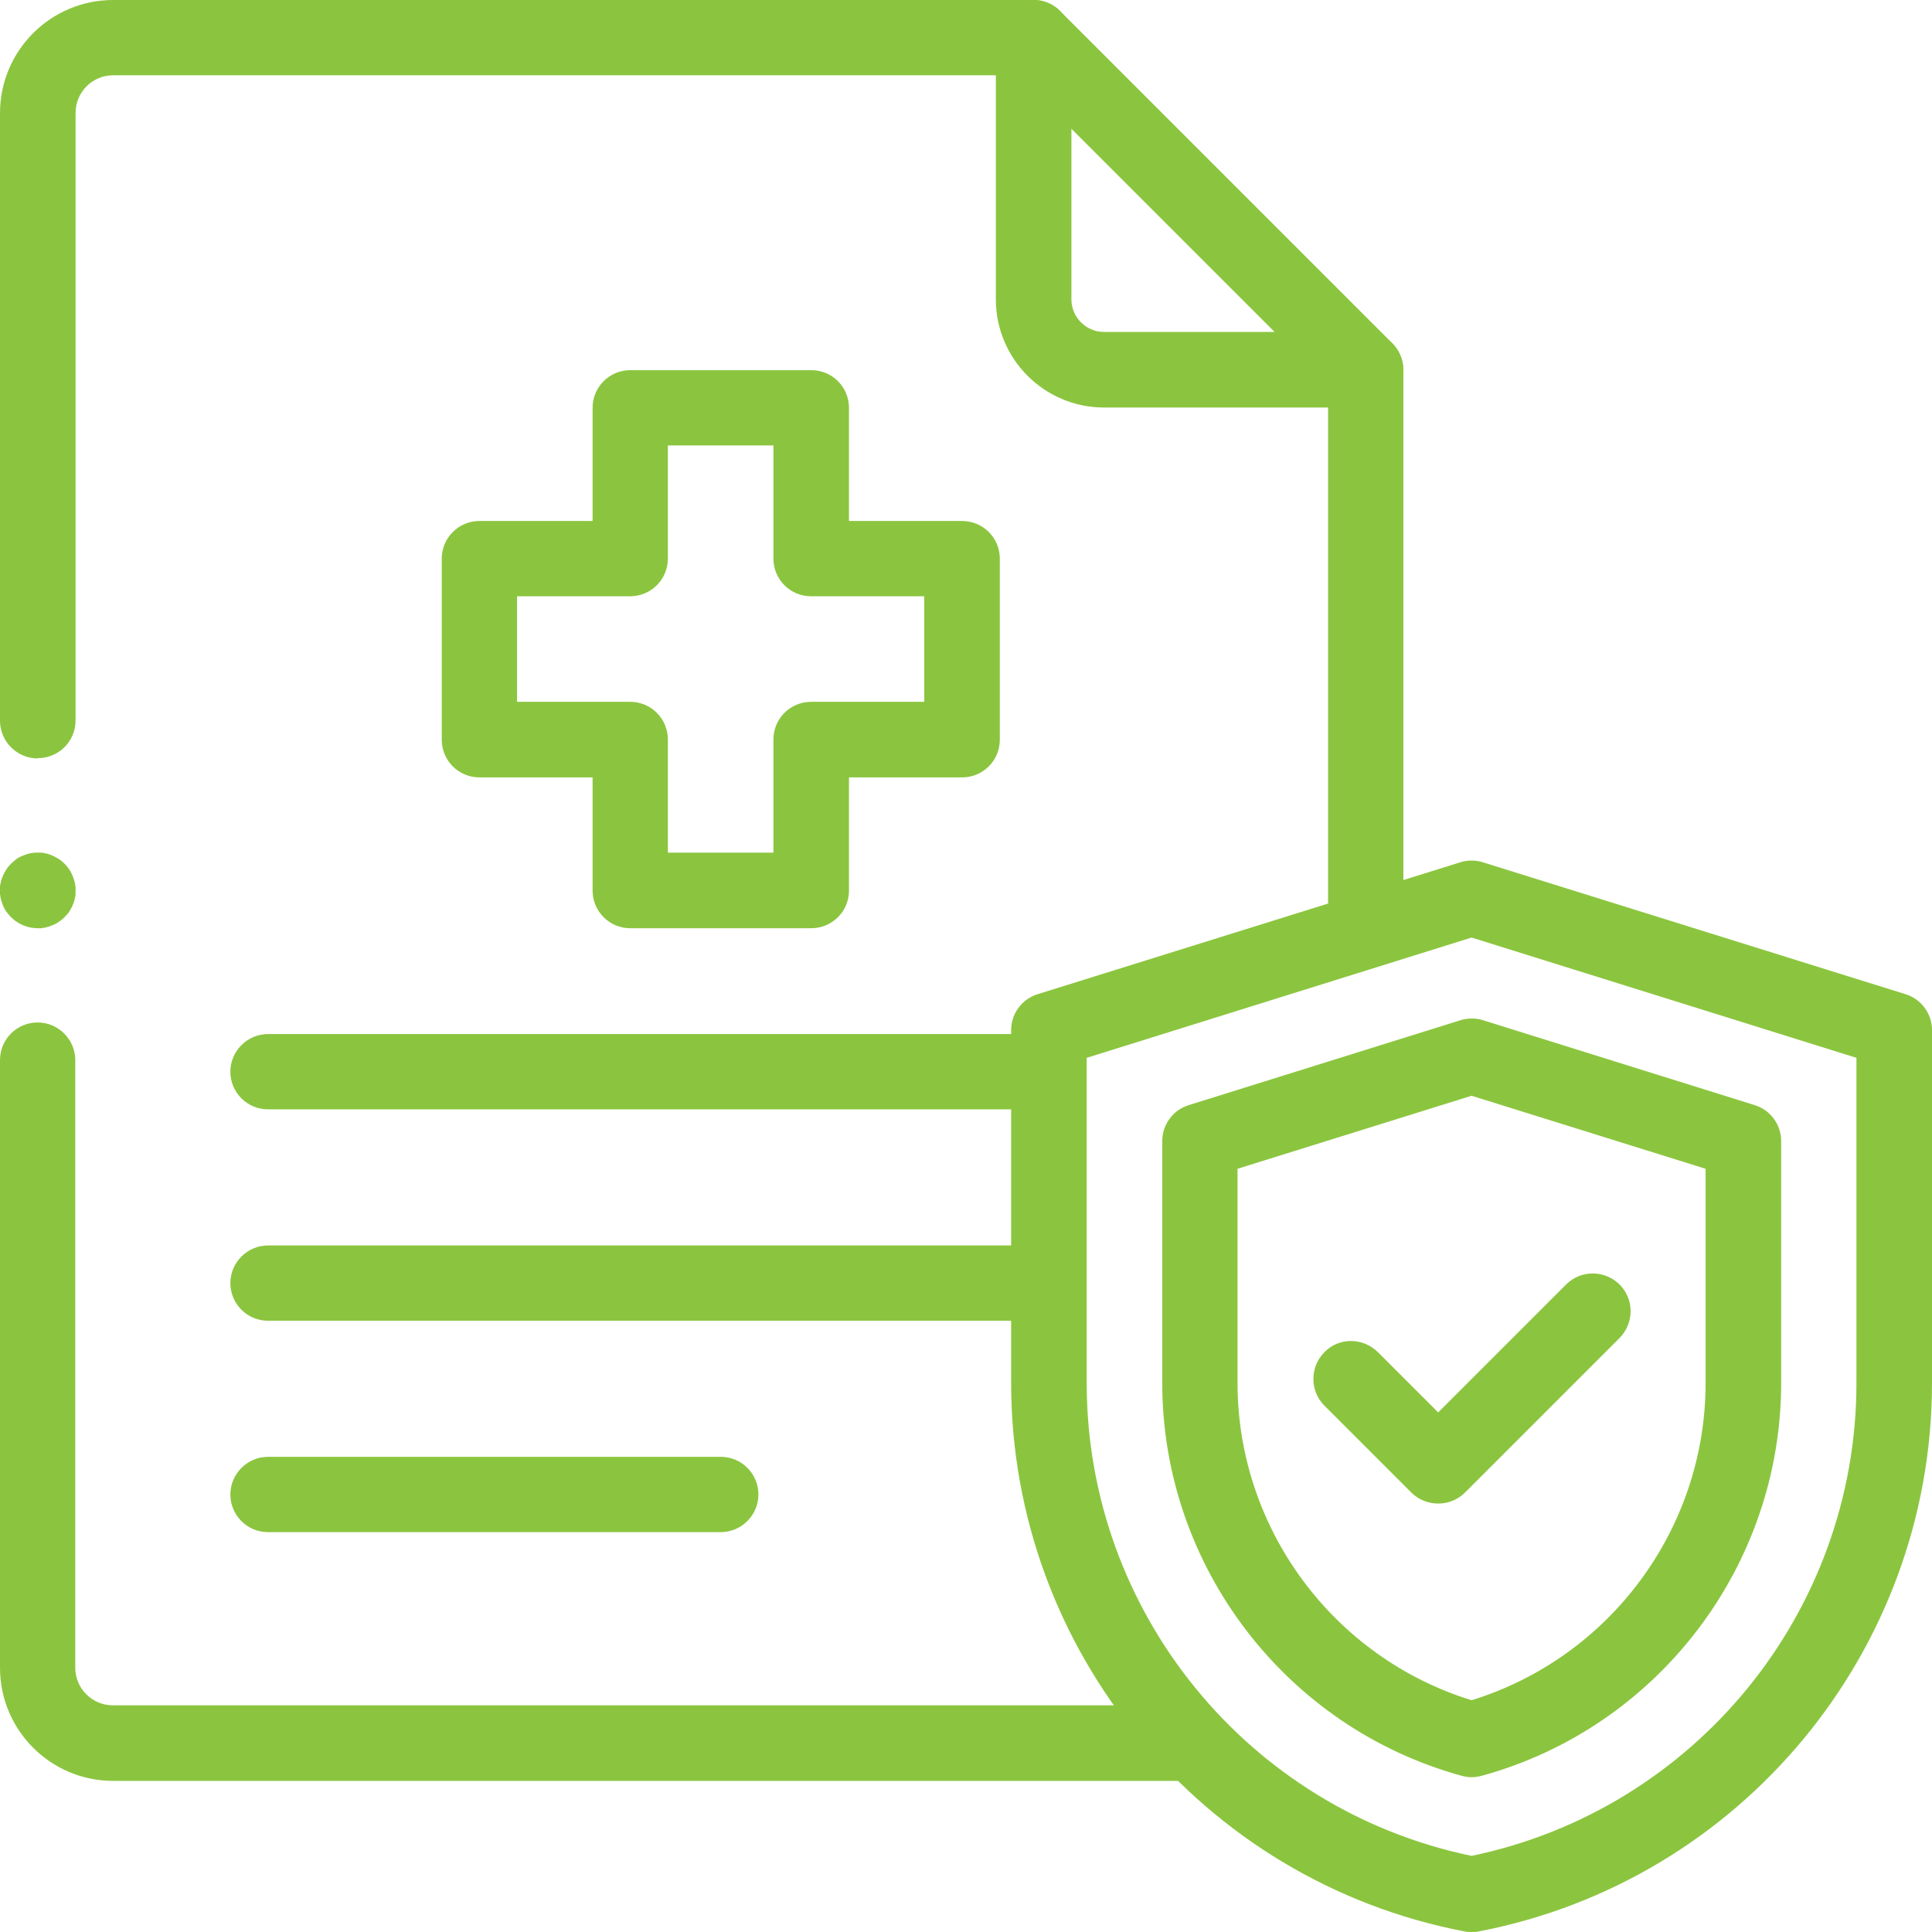
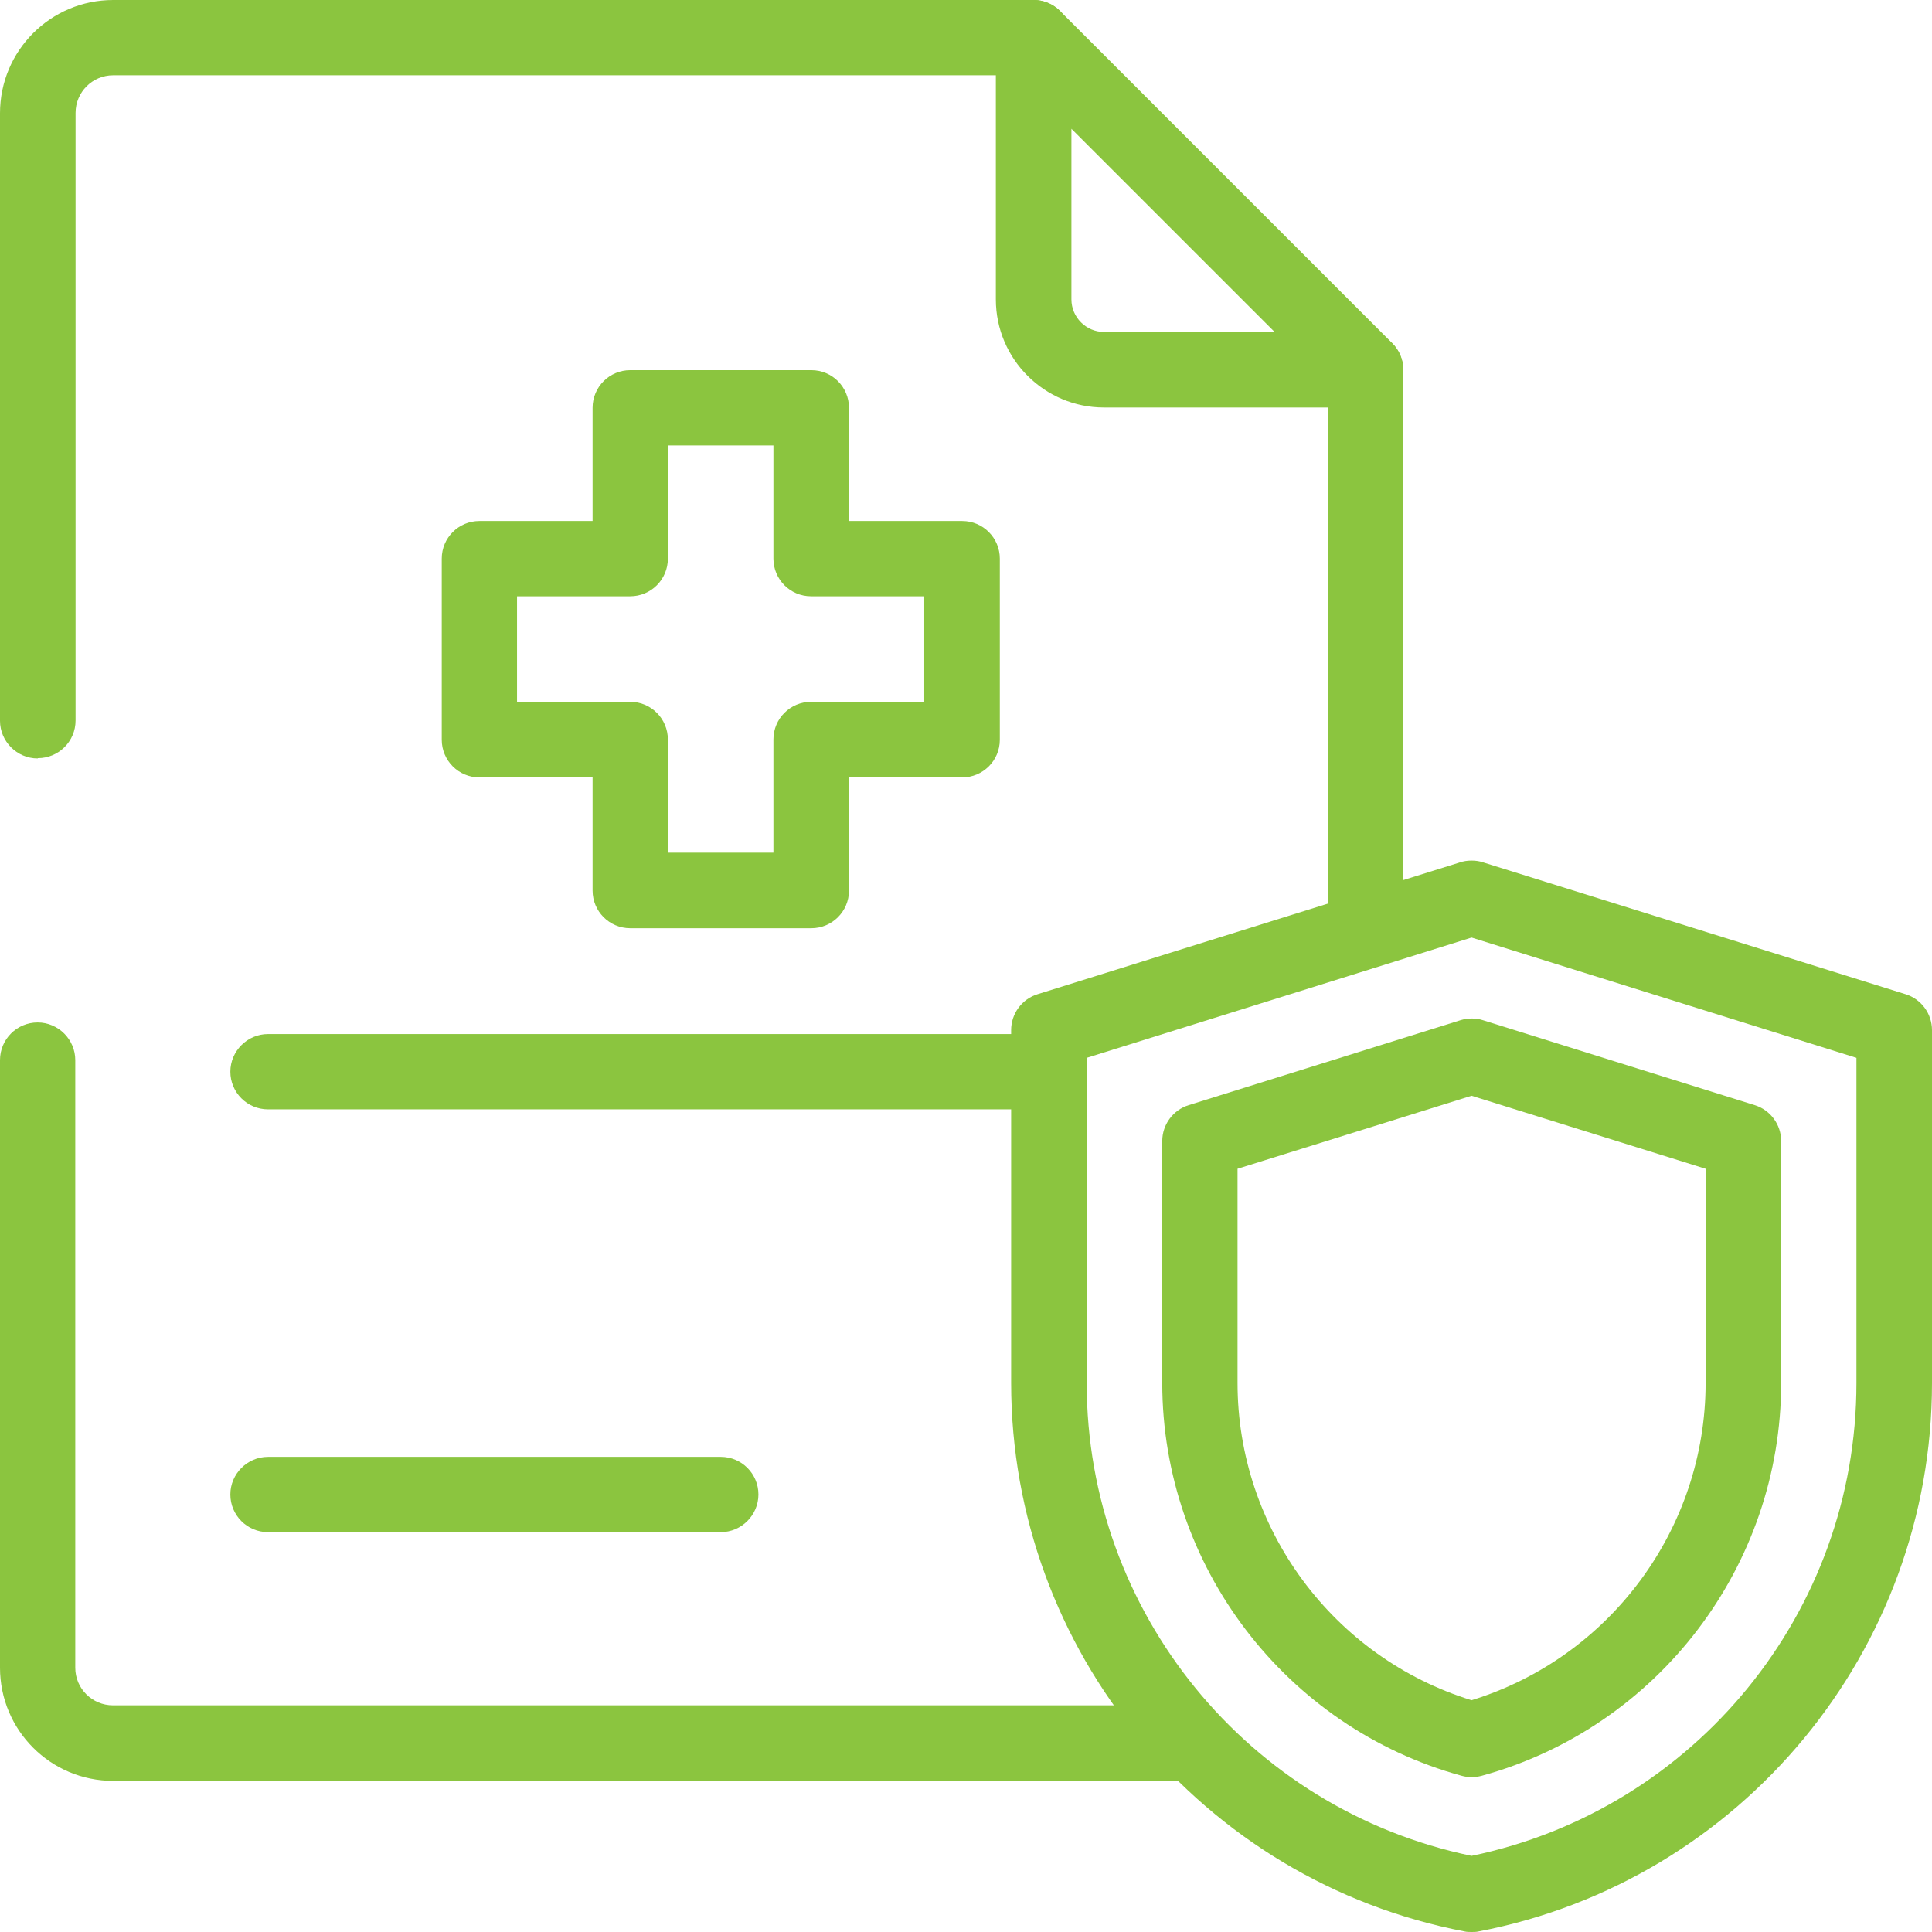
<svg xmlns="http://www.w3.org/2000/svg" id="svg516" version="1.1" viewBox="0 0 682.7 682.7">
  <defs>
    <style> .st0 { fill: none; } .st1 { fill: #8bc53f; } .st2 { clip-path: url(#clippath); } </style>
    <clipPath id="clippath">
      <rect class="st0" y="0" width="682.7" height="682.7" />
    </clipPath>
  </defs>
  <g id="g522">
    <g id="g524">
      <path class="st1" d="M482.6,340c-7.4,0-13.3-6-13.3-13.3v-196c0-7.4,6-13.3,13.3-13.3s13.3,6,13.3,13.3v196c0,7.4-6,13.3-13.3,13.3Z" />
    </g>
    <g id="g528">
      <g class="st2">
        <g id="g530">
          <g id="g536">
            <path class="st1" d="M418,629.3H40c-22.1,0-40-17.9-40-40v-214.7c0-7.4,6-13.3,13.3-13.3s13.3,6,13.3,13.3v214.7c0,7.4,6,13.3,13.3,13.3h378c7.4,0,13.3,6,13.3,13.3s-6,13.3-13.3,13.3Z" />
          </g>
          <g id="g540">
            <path class="st1" d="M13.3,268C6,268,0,262,0,254.7V40C0,17.9,17.9,0,40,0h325.2c7.4,0,13.3,6,13.3,13.3s-6,13.3-13.3,13.3H40c-7.4,0-13.3,6-13.3,13.3v214.7c0,7.4-6,13.3-13.3,13.3Z" />
          </g>
          <g id="g544">
            <path class="st1" d="M482.6,144h-92.5c-21,0-38.2-17.1-38.2-38.2V13.3c0-5.4,3.2-10.3,8.2-12.3,5-2.1,10.7-.9,14.5,2.9l117.3,117.3c3.8,3.8,5,9.5,2.9,14.5s-6.9,8.2-12.3,8.2ZM378.6,45.5v60.3c0,6.3,5.2,11.5,11.5,11.5h60.3l-71.8-71.8Z" />
          </g>
          <g id="g548">
            <path class="st1" d="M365.2,392H94.7c-7.4,0-13.3-6-13.3-13.3s6-13.3,13.3-13.3h270.5c7.4,0,13.3,6,13.3,13.3s-6,13.3-13.3,13.3Z" />
          </g>
          <g id="g552">
-             <path class="st1" d="M365.2,466.7H94.7c-7.4,0-13.3-6-13.3-13.3s6-13.3,13.3-13.3h270.5c7.4,0,13.3,6,13.3,13.3s-6,13.3-13.3,13.3Z" />
-           </g>
+             </g>
          <g id="g556">
            <path class="st1" d="M254.7,541.4H94.7c-7.4,0-13.3-6-13.3-13.3s6-13.3,13.3-13.3h160c7.4,0,13.3,6,13.3,13.3s-6,13.3-13.3,13.3Z" />
          </g>
          <g id="g560">
            <path class="st1" d="M520,682.7c-.8,0-1.7,0-2.5-.2-92.8-17.8-160.2-99.3-160.2-193.8v-124.7c0-5.8,3.8-11,9.4-12.7l149-46.5c1.4-.5,2.8-.7,4.3-.7h0c1.5,0,2.9.2,4.3.7l149,46.5c5.6,1.7,9.4,6.9,9.4,12.7v124.7c0,94.5-67.4,176-160.2,193.8-.8.2-1.7.2-2.5.2ZM384,373.8v114.9c0,80.9,57,150.7,136,167.1,79-16.4,136-86.2,136-167.1v-114.9l-136-42.5-136,42.5Z" />
          </g>
          <g id="g564">
            <path class="st1" d="M520,628c-1.2,0-2.4-.2-3.5-.5-62.3-17.1-105.8-74.2-105.8-138.8v-85.5c0-5.8,3.8-11,9.4-12.7l96-30c2.6-.8,5.4-.8,7.9,0l96,30c5.6,1.7,9.4,6.9,9.4,12.7v85.5c0,64.6-43.5,121.7-105.8,138.8-1.2.3-2.3.5-3.5.5ZM437.3,413v75.7c0,51.4,33.8,97,82.7,112.1,48.9-15.1,82.7-60.6,82.7-112.1v-75.7l-82.7-25.8-82.7,25.8Z" />
          </g>
          <g id="g568">
-             <path class="st1" d="M508.1,531.3c-3.5,0-6.9-1.4-9.4-3.9l-30.7-30.7c-5.2-5.2-5.2-13.6,0-18.9s13.6-5.2,18.9,0l21.3,21.3,45.2-45.2c5.2-5.2,13.6-5.2,18.9,0,5.2,5.2,5.2,13.6,0,18.9l-54.6,54.6c-2.5,2.5-5.9,3.9-9.4,3.9Z" />
-           </g>
+             </g>
          <g id="g572">
            <path class="st1" d="M286.7,328h-64c-7.4,0-13.3-6-13.3-13.3v-40h-40c-7.4,0-13.3-6-13.3-13.3v-64c0-7.4,6-13.3,13.3-13.3h40v-40c0-7.4,6-13.3,13.3-13.3h64c7.4,0,13.3,6,13.3,13.3v40h40c7.4,0,13.3,6,13.3,13.3v64c0,7.4-6,13.3-13.3,13.3h-40v40c0,7.4-6,13.3-13.3,13.3ZM236,301.3h37.3v-40c0-7.4,6-13.3,13.3-13.3h40v-37.3h-40c-7.4,0-13.3-6-13.3-13.3v-40h-37.3v40c0,7.4-6,13.3-13.3,13.3h-40v37.3h40c7.4,0,13.3,6,13.3,13.3v40Z" />
          </g>
          <g id="g576">
-             <path class="st1" d="M13.3,328c-3.5,0-6.9-1.4-9.4-3.9-.3-.3-.6-.6-.9-1-.3-.3-.5-.7-.8-1-.5-.7-.9-1.5-1.2-2.3-.3-.8-.6-1.7-.8-2.5,0-.4-.1-.9-.2-1.3,0-.4,0-.9,0-1.3s0-.9,0-1.3c0-.4.1-.9.2-1.3.2-.9.4-1.7.8-2.5.3-.8.8-1.6,1.2-2.3.2-.4.5-.7.8-1.1.3-.3.6-.7.9-1,.3-.3.6-.6,1-.9.3-.3.7-.5,1-.8.7-.5,1.5-.9,2.3-1.2.8-.3,1.6-.6,2.5-.8.4,0,.9-.1,1.3-.2.9,0,1.8,0,2.6,0,.4,0,.9.1,1.3.2.9.2,1.7.4,2.5.8.8.3,1.6.8,2.3,1.2.4.2.7.5,1.1.8.3.3.7.6,1,.9s.6.6.9,1c.3.3.5.7.8,1.1.5.7.9,1.5,1.2,2.3.3.8.6,1.6.8,2.5,0,.4.2.9.2,1.3,0,.4,0,.9,0,1.3s0,.9,0,1.3c0,.4-.1.9-.2,1.3-.2.8-.4,1.7-.8,2.5-.3.8-.8,1.6-1.2,2.3-.2.4-.5.7-.8,1-.3.3-.6.7-.9,1-.3.3-.6.6-1,.9-.3.3-.7.5-1.1.8-.7.5-1.5.9-2.3,1.2-.8.3-1.6.6-2.5.8-.4,0-.9.1-1.3.2-.4,0-.9,0-1.3,0Z" />
-           </g>
+             </g>
        </g>
      </g>
    </g>
  </g>
</svg>